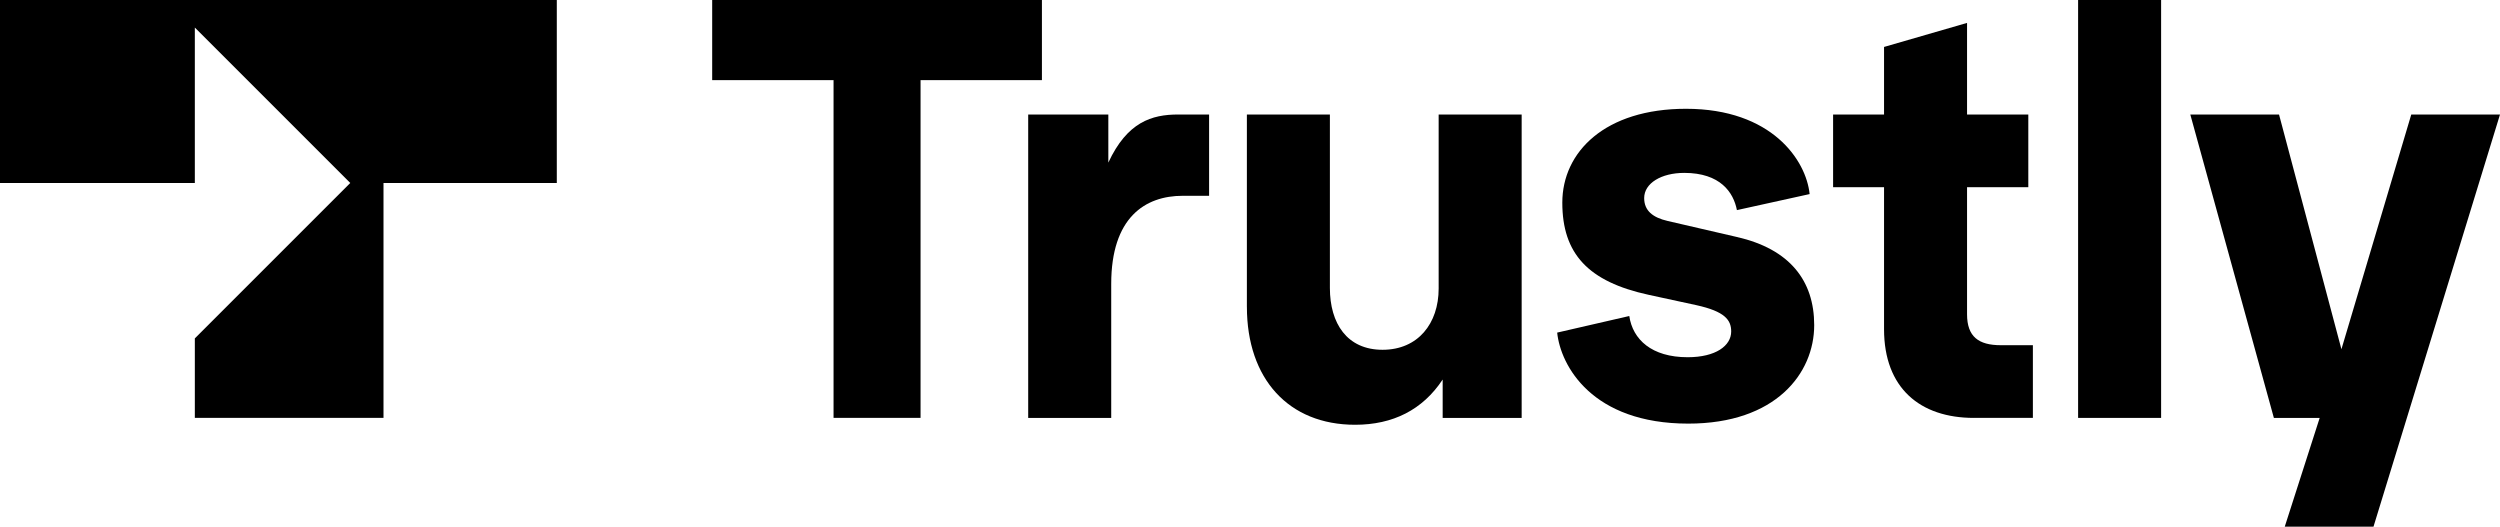
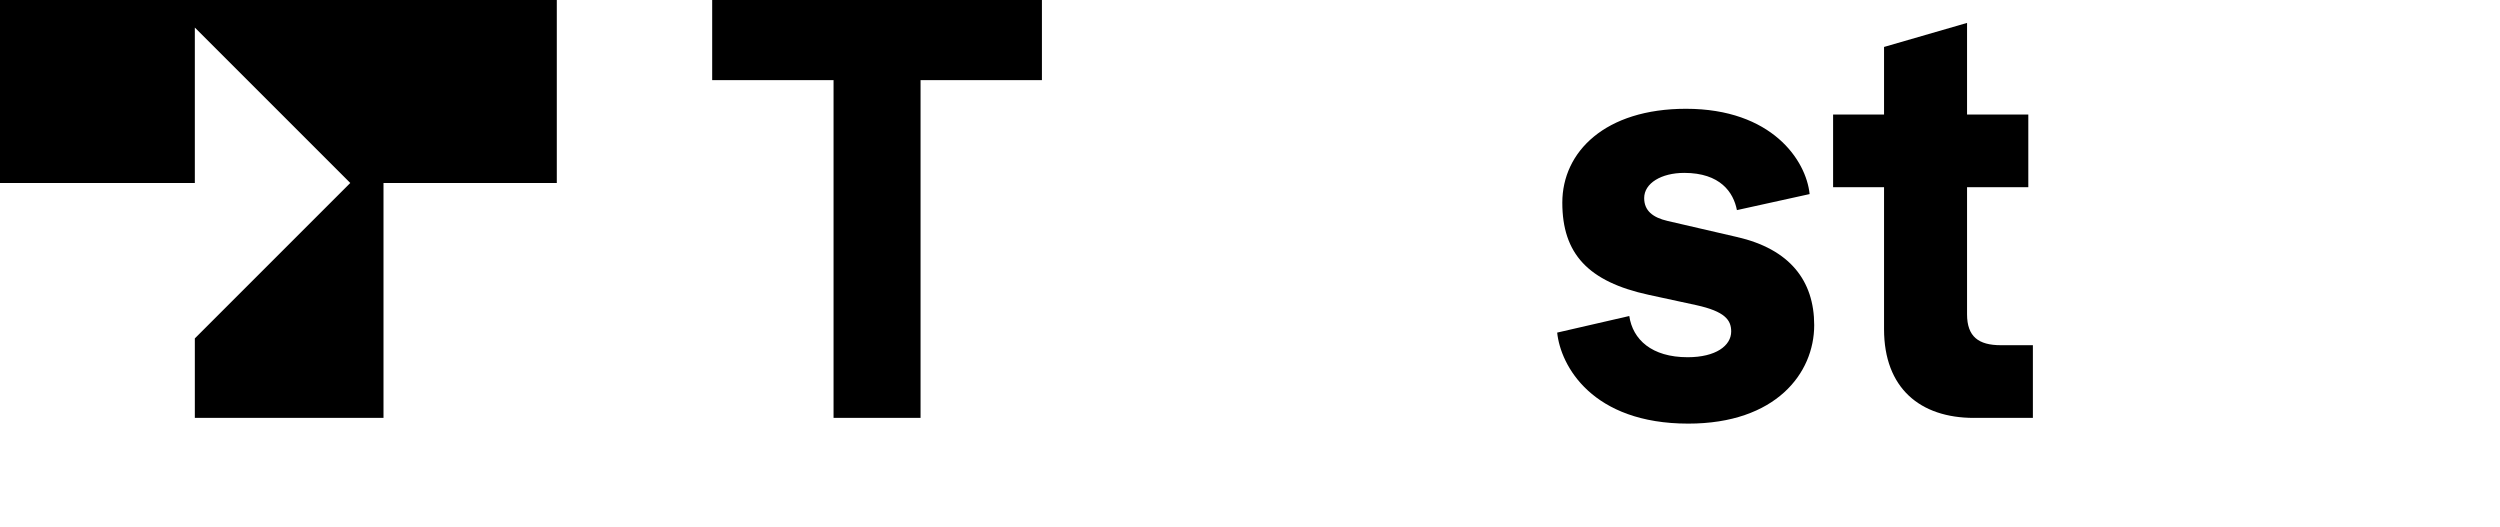
<svg xmlns="http://www.w3.org/2000/svg" xmlns:ns1="http://sodipodi.sourceforge.net/DTD/sodipodi-0.dtd" xmlns:ns2="http://www.inkscape.org/namespaces/inkscape" id="svg2" version="1.1" viewBox="0 0 1333.33 280.89">
  <ns1:namedview id="namedview4" bordercolor="#000000" borderopacity="0.25" ns2:deskcolor="#d1d1d1" ns2:pagecheckerboard="0" ns2:pageopacity="0.0" ns2:showpageshadow="2" pagecolor="#ffffff" />
  <g id="g8" ns2:groupmode="layer" ns2:label="ink_ext_XXXXXX">
    <g id="g10">
      <path id="path12" d="M444.56,222.88V42.75h-64.73V0h175.86v42.74h-64.73v180.13h-46.41" />
-       <path id="path14" d="M548.37,222.88V61.07h42.74v25.65c10.08-21.68,23.2-25.65,37.25-25.65h16.49v43.35h-14.04c-20.15,0-38.16,11.6-38.16,47.02v71.44h-44.27" />
-       <path id="path16" d="M665,163.65V61.07h44.27v92.51c0,18.93,9.16,32.97,28.09,32.97s29.92-14.04,29.92-32.67V61.07h44.27v161.81h-42.13v-20.46c-10.69,16.18-26.56,24.12-46.71,24.12-35.42,0-57.7-24.43-57.7-62.89" />
      <path id="path18" d="M830.48,177.39l38.47-8.85c1.83,12.52,11.91,21.98,31.14,21.98,14.96,0,23.21-6.11,23.21-13.74,0-6.11-3.36-10.69-18.63-14.04l-25.34-5.49c-32.36-7.02-46.1-21.98-46.1-49.16s22.9-50.07,65.95-50.07c45.8,0,64.12,27.48,65.95,45.49l-38.78,8.55c-1.83-9.47-8.85-19.85-28.09-19.85-12.21,0-21.37,5.5-21.37,13.43,0,6.72,4.58,10.38,12.52,12.21l36.94,8.55c28.09,6.41,41.22,23.2,41.22,47.02,0,25.65-20.45,52.51-67.17,52.51-51.29,0-68.08-30.84-69.91-48.55" />
      <path id="path20" d="M1052.75,222.88c-28.7,0-47.93-15.88-47.93-47.32v-75.72h-27.17v-38.77h27.17V25.04l44.27-12.82v48.85h32.67v38.77h-32.67v67.78c0,11.91,6.11,16.49,18.01,16.49h17.1v38.77h-31.45" />
-       <path id="path22" d="M1108.32,222.88V0h44.27v222.88h-44.27" />
-       <path id="path24" d="M1286.01,61.07h47.32l-67.47,219.82h-47.33l18.63-58.01h-24.43l-44.57-161.81h47.32l33.28,125.18,37.25-125.18" />
      <path id="path26" d="M0,97.59h103.91V14.7l82.89,82.89-82.89,82.88v42.41h100.62v-125.29h92.43V0H0v97.59" />
    </g>
  </g>
</svg>